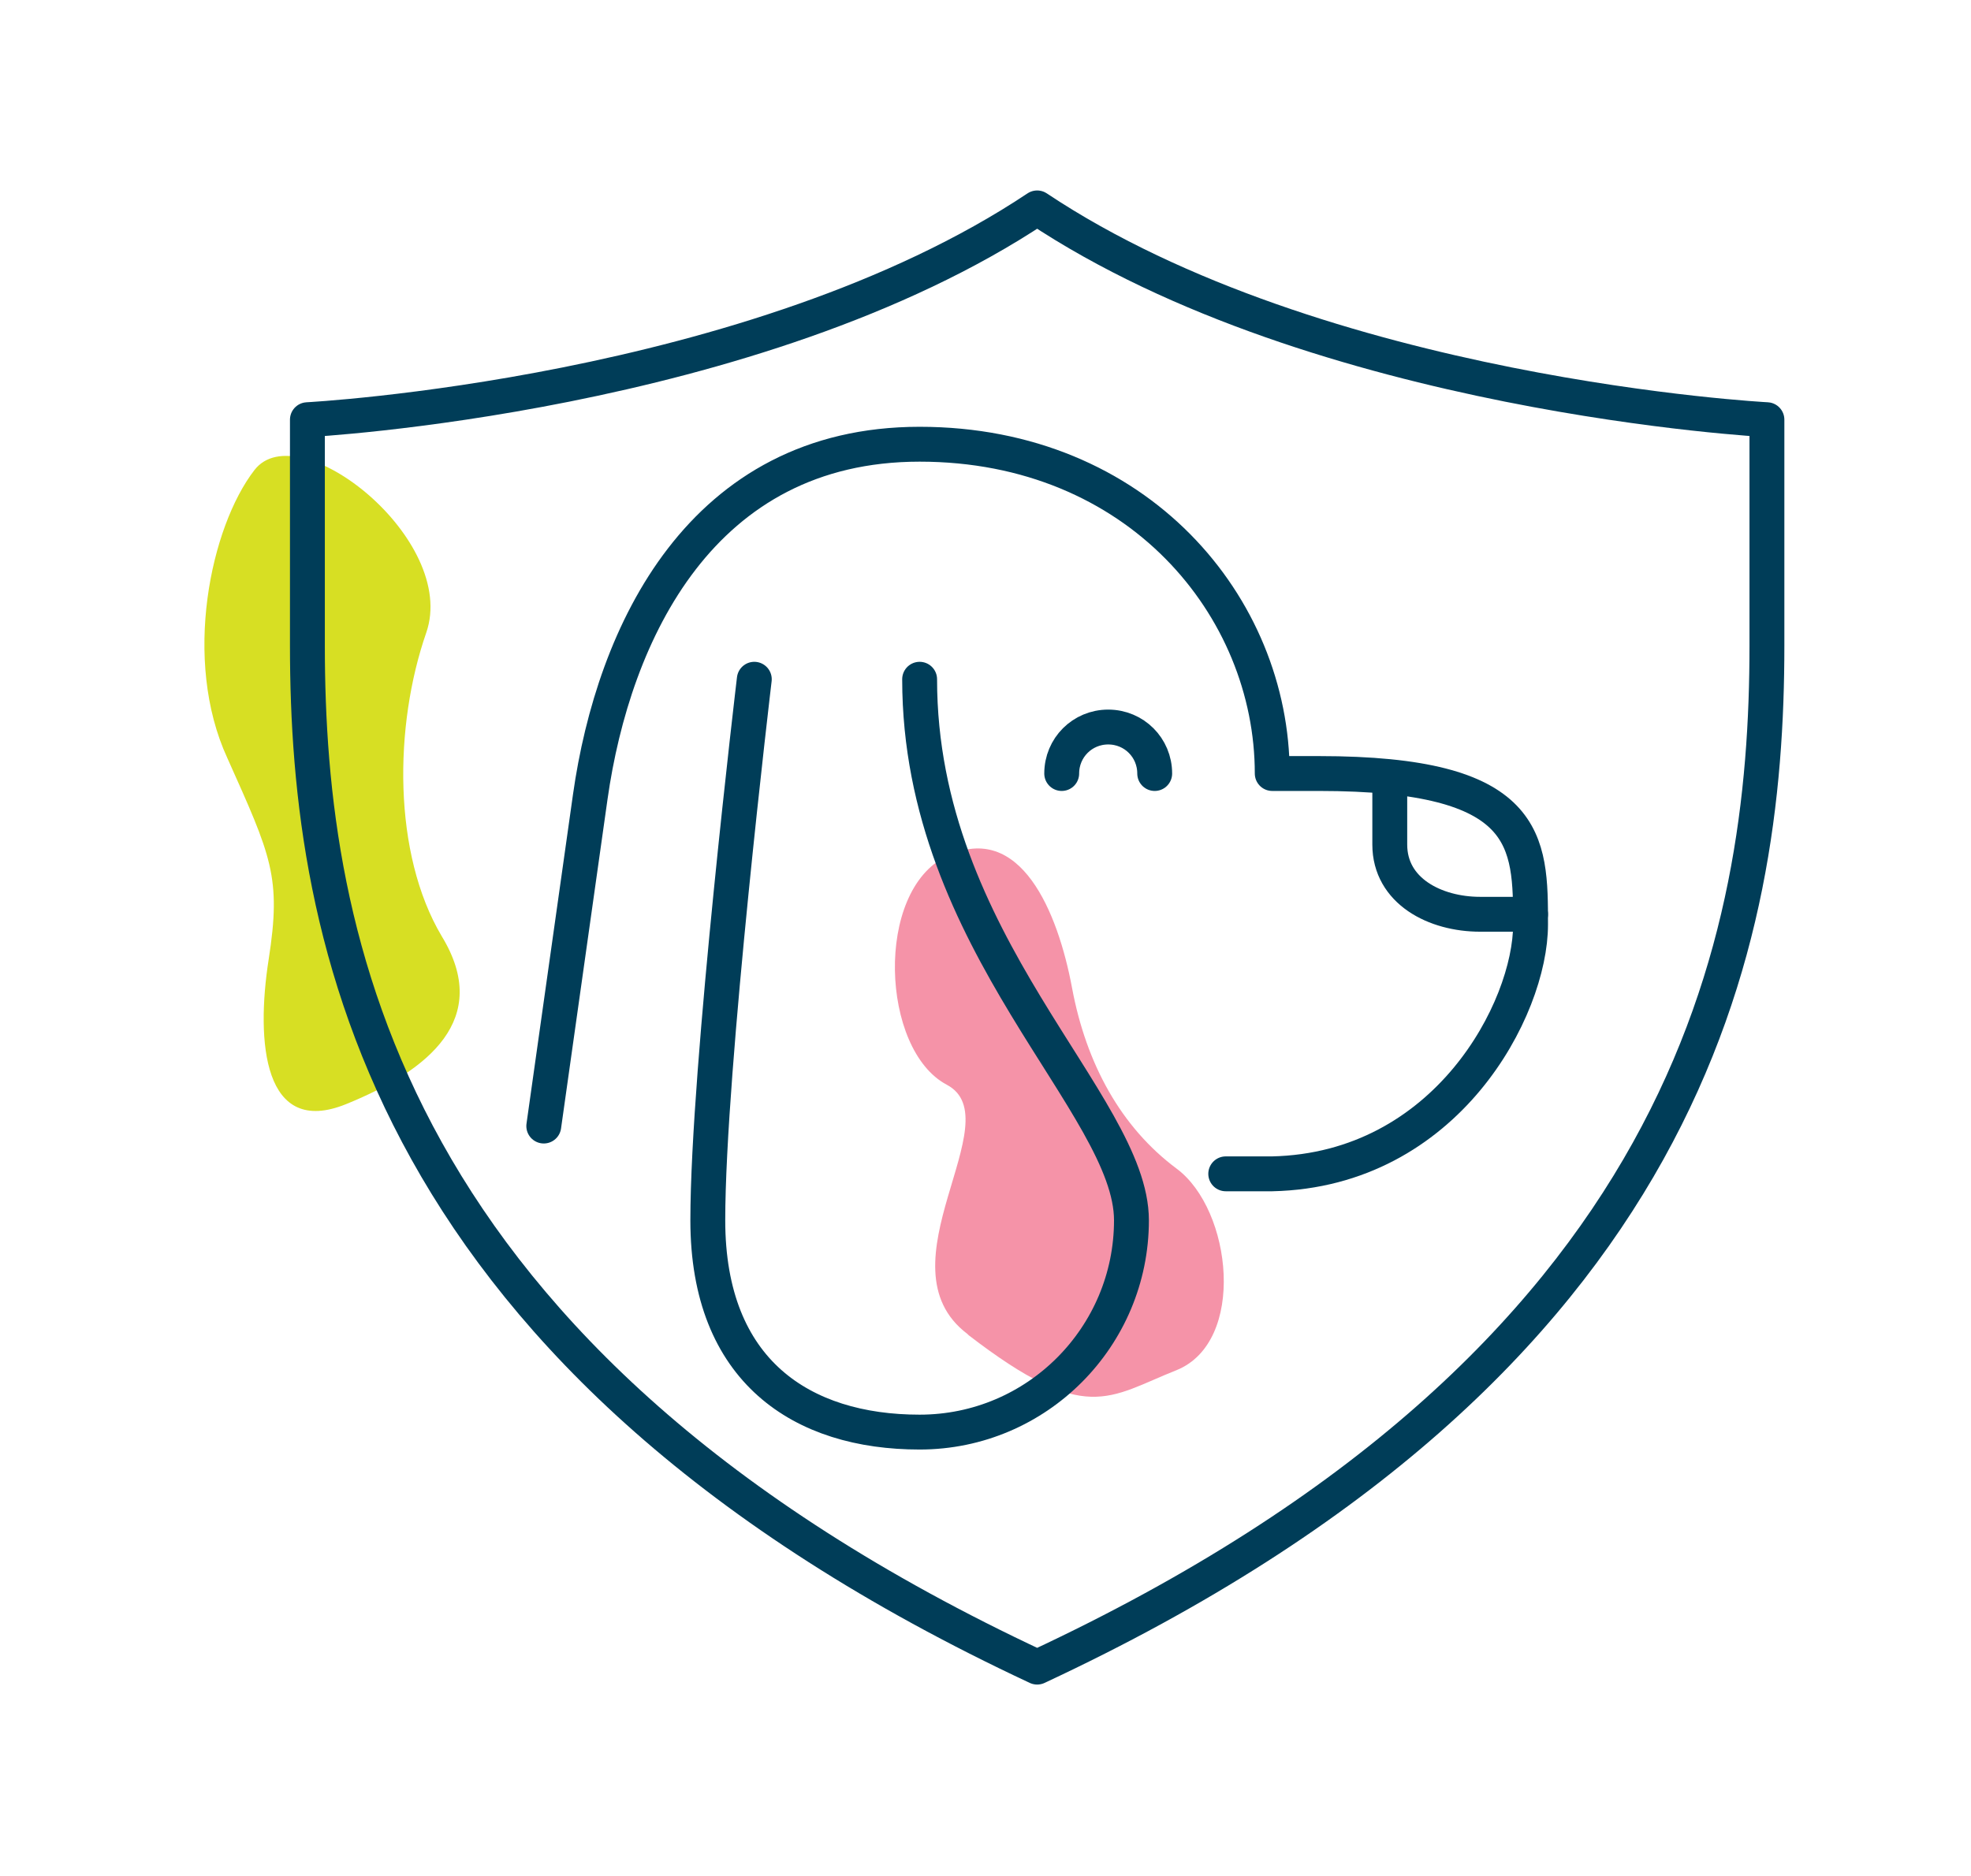
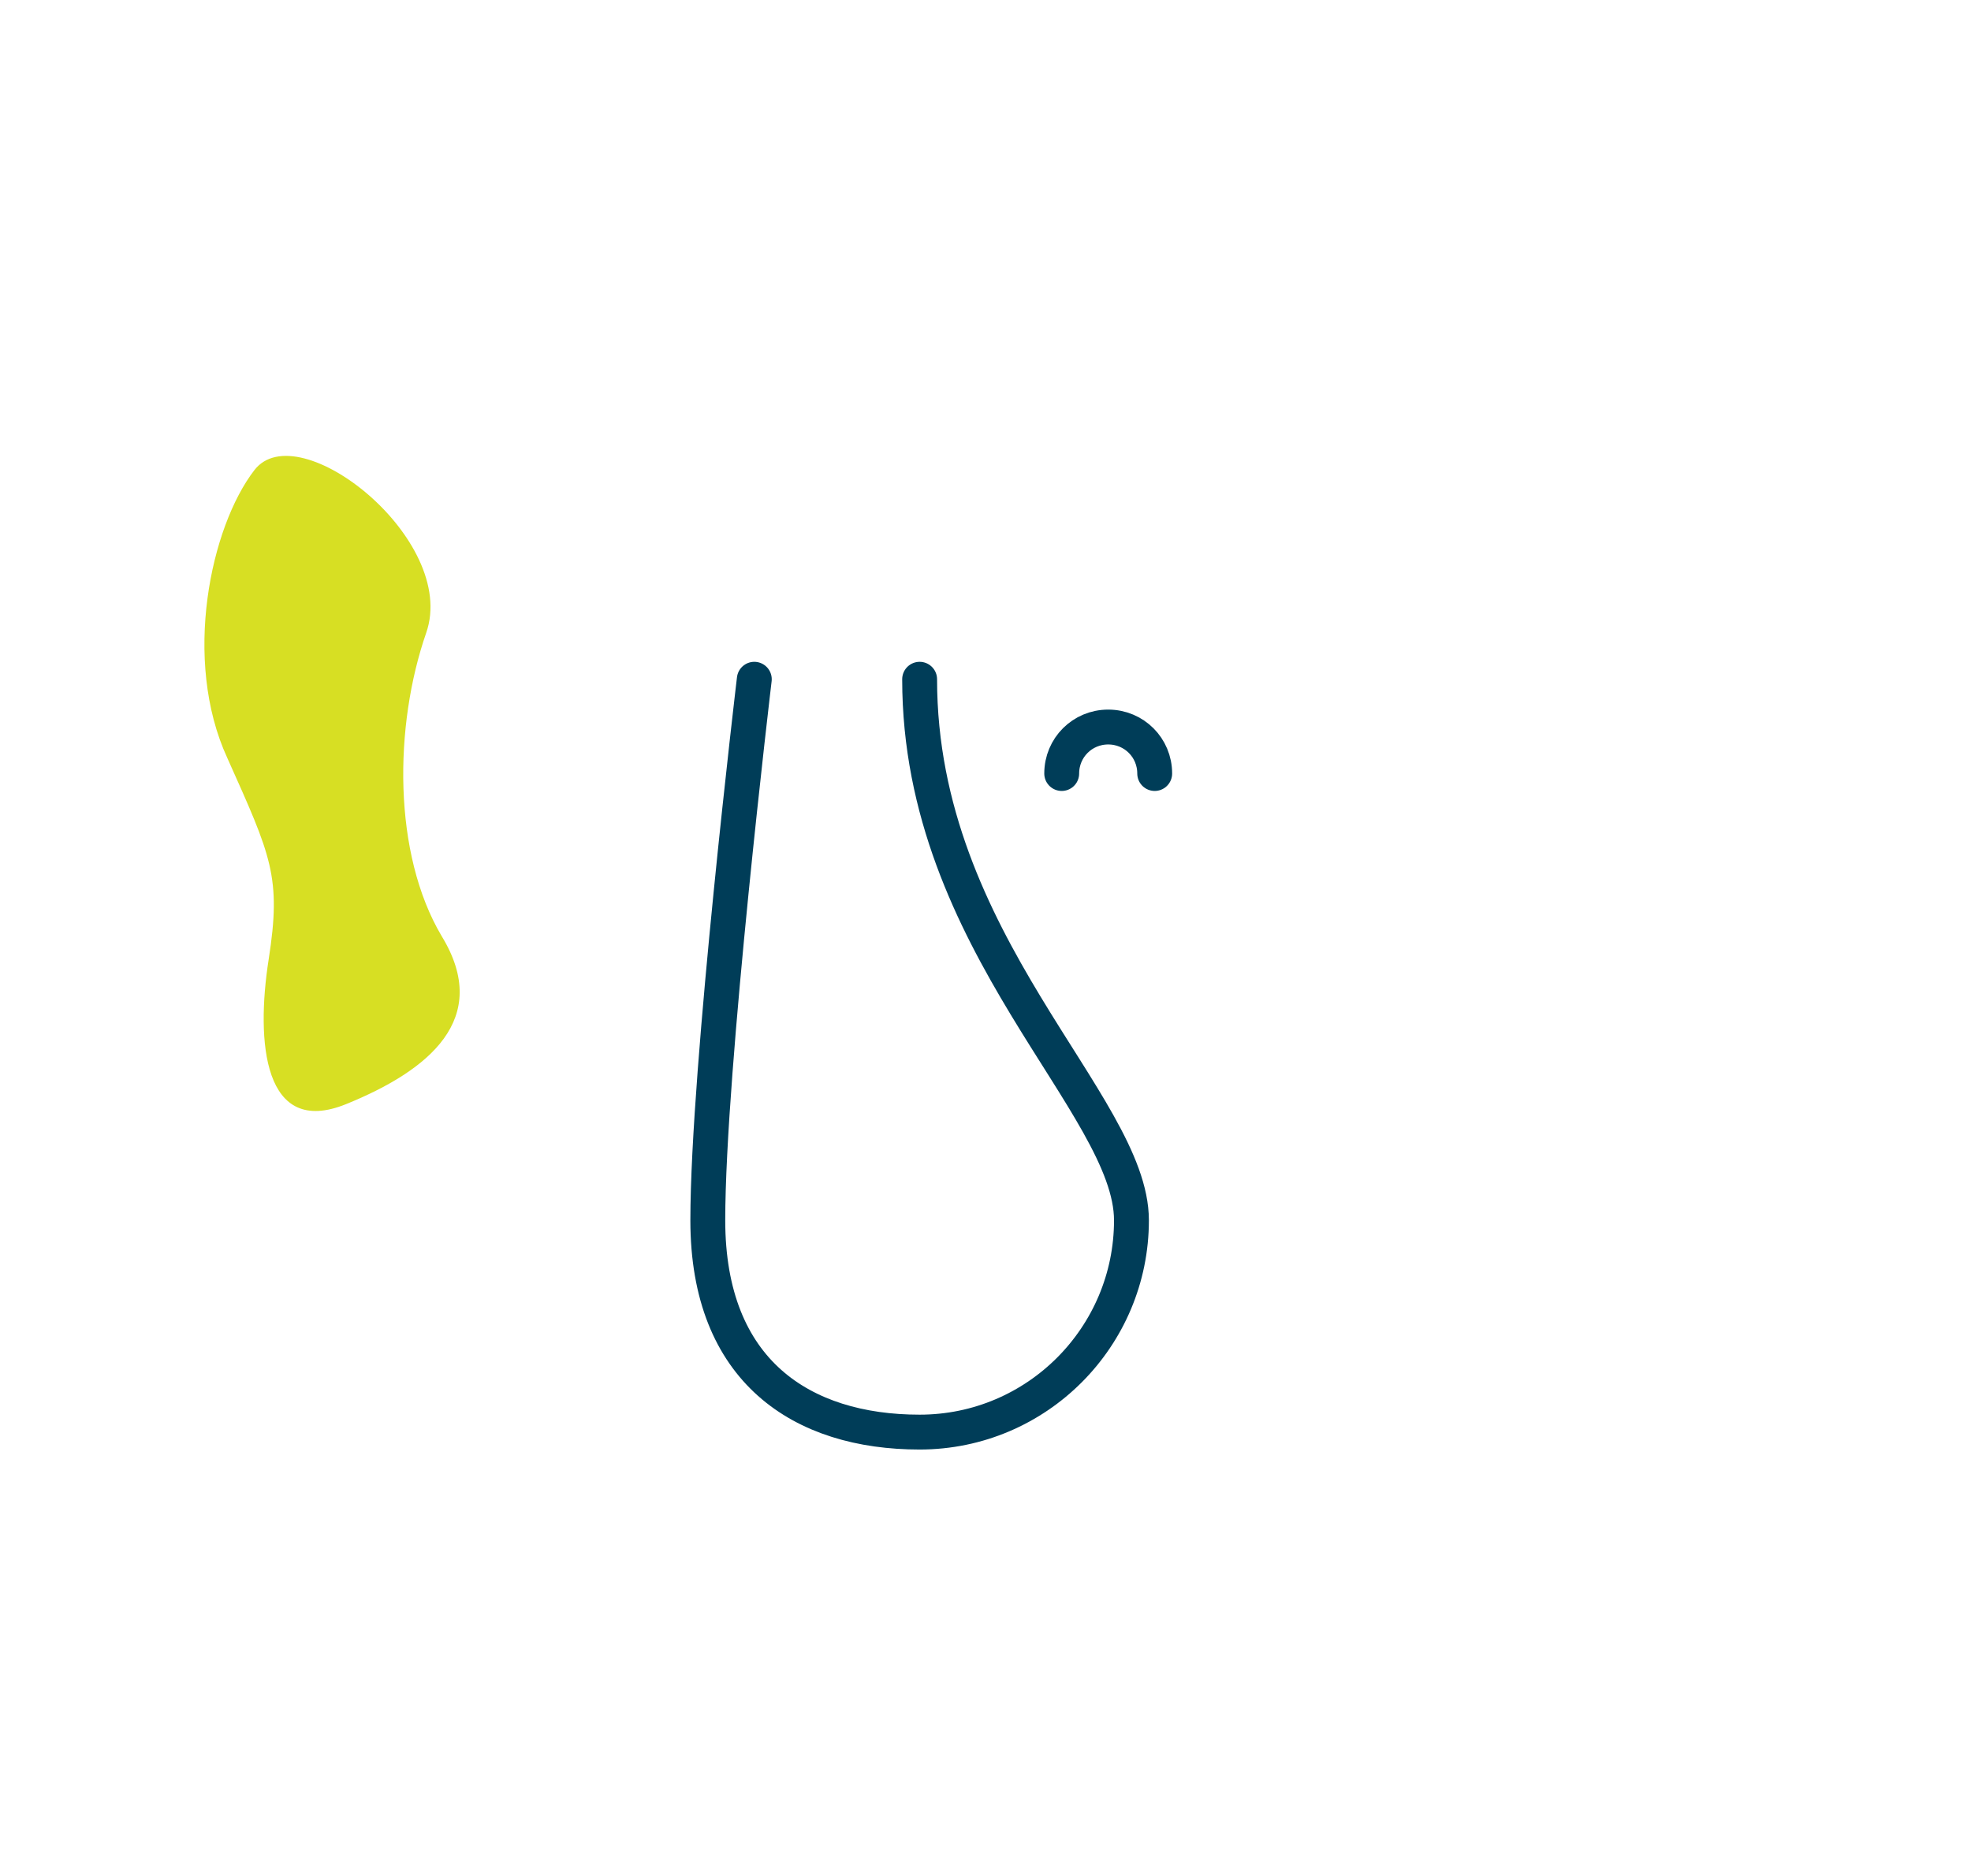
<svg xmlns="http://www.w3.org/2000/svg" id="Layer_1" version="1.1" viewBox="0 0 152.6 145.3">
  <defs>
    <style>
      .st0 {
        fill: #f593a8;
      }

      .st1 {
        fill: none;
        stroke: #003d58;
        stroke-linecap: round;
        stroke-linejoin: round;
        stroke-width: 2.7px;
      }

      .st2 {
        fill: #d7df23;
      }
    </style>
  </defs>
  <g>
-     <path class="st0" d="M75,103.4c9.1,7,10.8,4.8,16.1,2.7,5.4-2.2,4.3-12.4,0-15.6-4.3-3.2-7-8.1-8.1-14s-4-12.9-9.7-10.2c-5.6,2.7-5.1,15,0,17.7,5.1,2.7-5.4,14,1.6,19.3" />
    <path class="st2" d="M19.7,36.4c-3.4,4.4-5.6,14.7-2.1,22.3,3.4,7.6,4.2,9.2,3.2,15.6-1,6.4-.4,13.8,6,11.2,6.4-2.6,11.3-6.6,7.4-13-3.8-6.4-3.7-16.3-1.2-23.5,2.5-7.2-9.9-17-13.3-12.6" />
  </g>
  <g>
    <path class="st1" d="M58.4,52.6s-3.6,30.2-3.6,41.9,7.3,16.4,16.4,16.4,16.4-7.4,16.4-16.4-16.4-21.4-16.4-41.9" />
-     <path class="st1" d="M107.6,60.6v4.8c0,3.6,3.5,5.4,7,5.4h3.9" />
-     <path class="st1" d="M94.9,90.9h3.6c13.5-.3,20-12.8,20-19.3s0-11.7-16.4-11.7h-3.6c0-12.9-10.4-25.5-27.3-25.5s-23.7,14.6-25.5,27.3l-3.6,25.5" />
    <path class="st1" d="M89.4,59.9c0-2-1.6-3.6-3.6-3.6s-3.6,1.6-3.6,3.6" />
-     <path class="st1" d="M80.3,16.1c21.9,14.6,56.5,16.4,56.5,16.4v17.5c0,22.6-5.7,55.4-56.5,79.1C29.6,105.4,23.8,72.6,23.8,50v-17.5s34.6-1.8,56.5-16.4Z" />
  </g>
</svg>